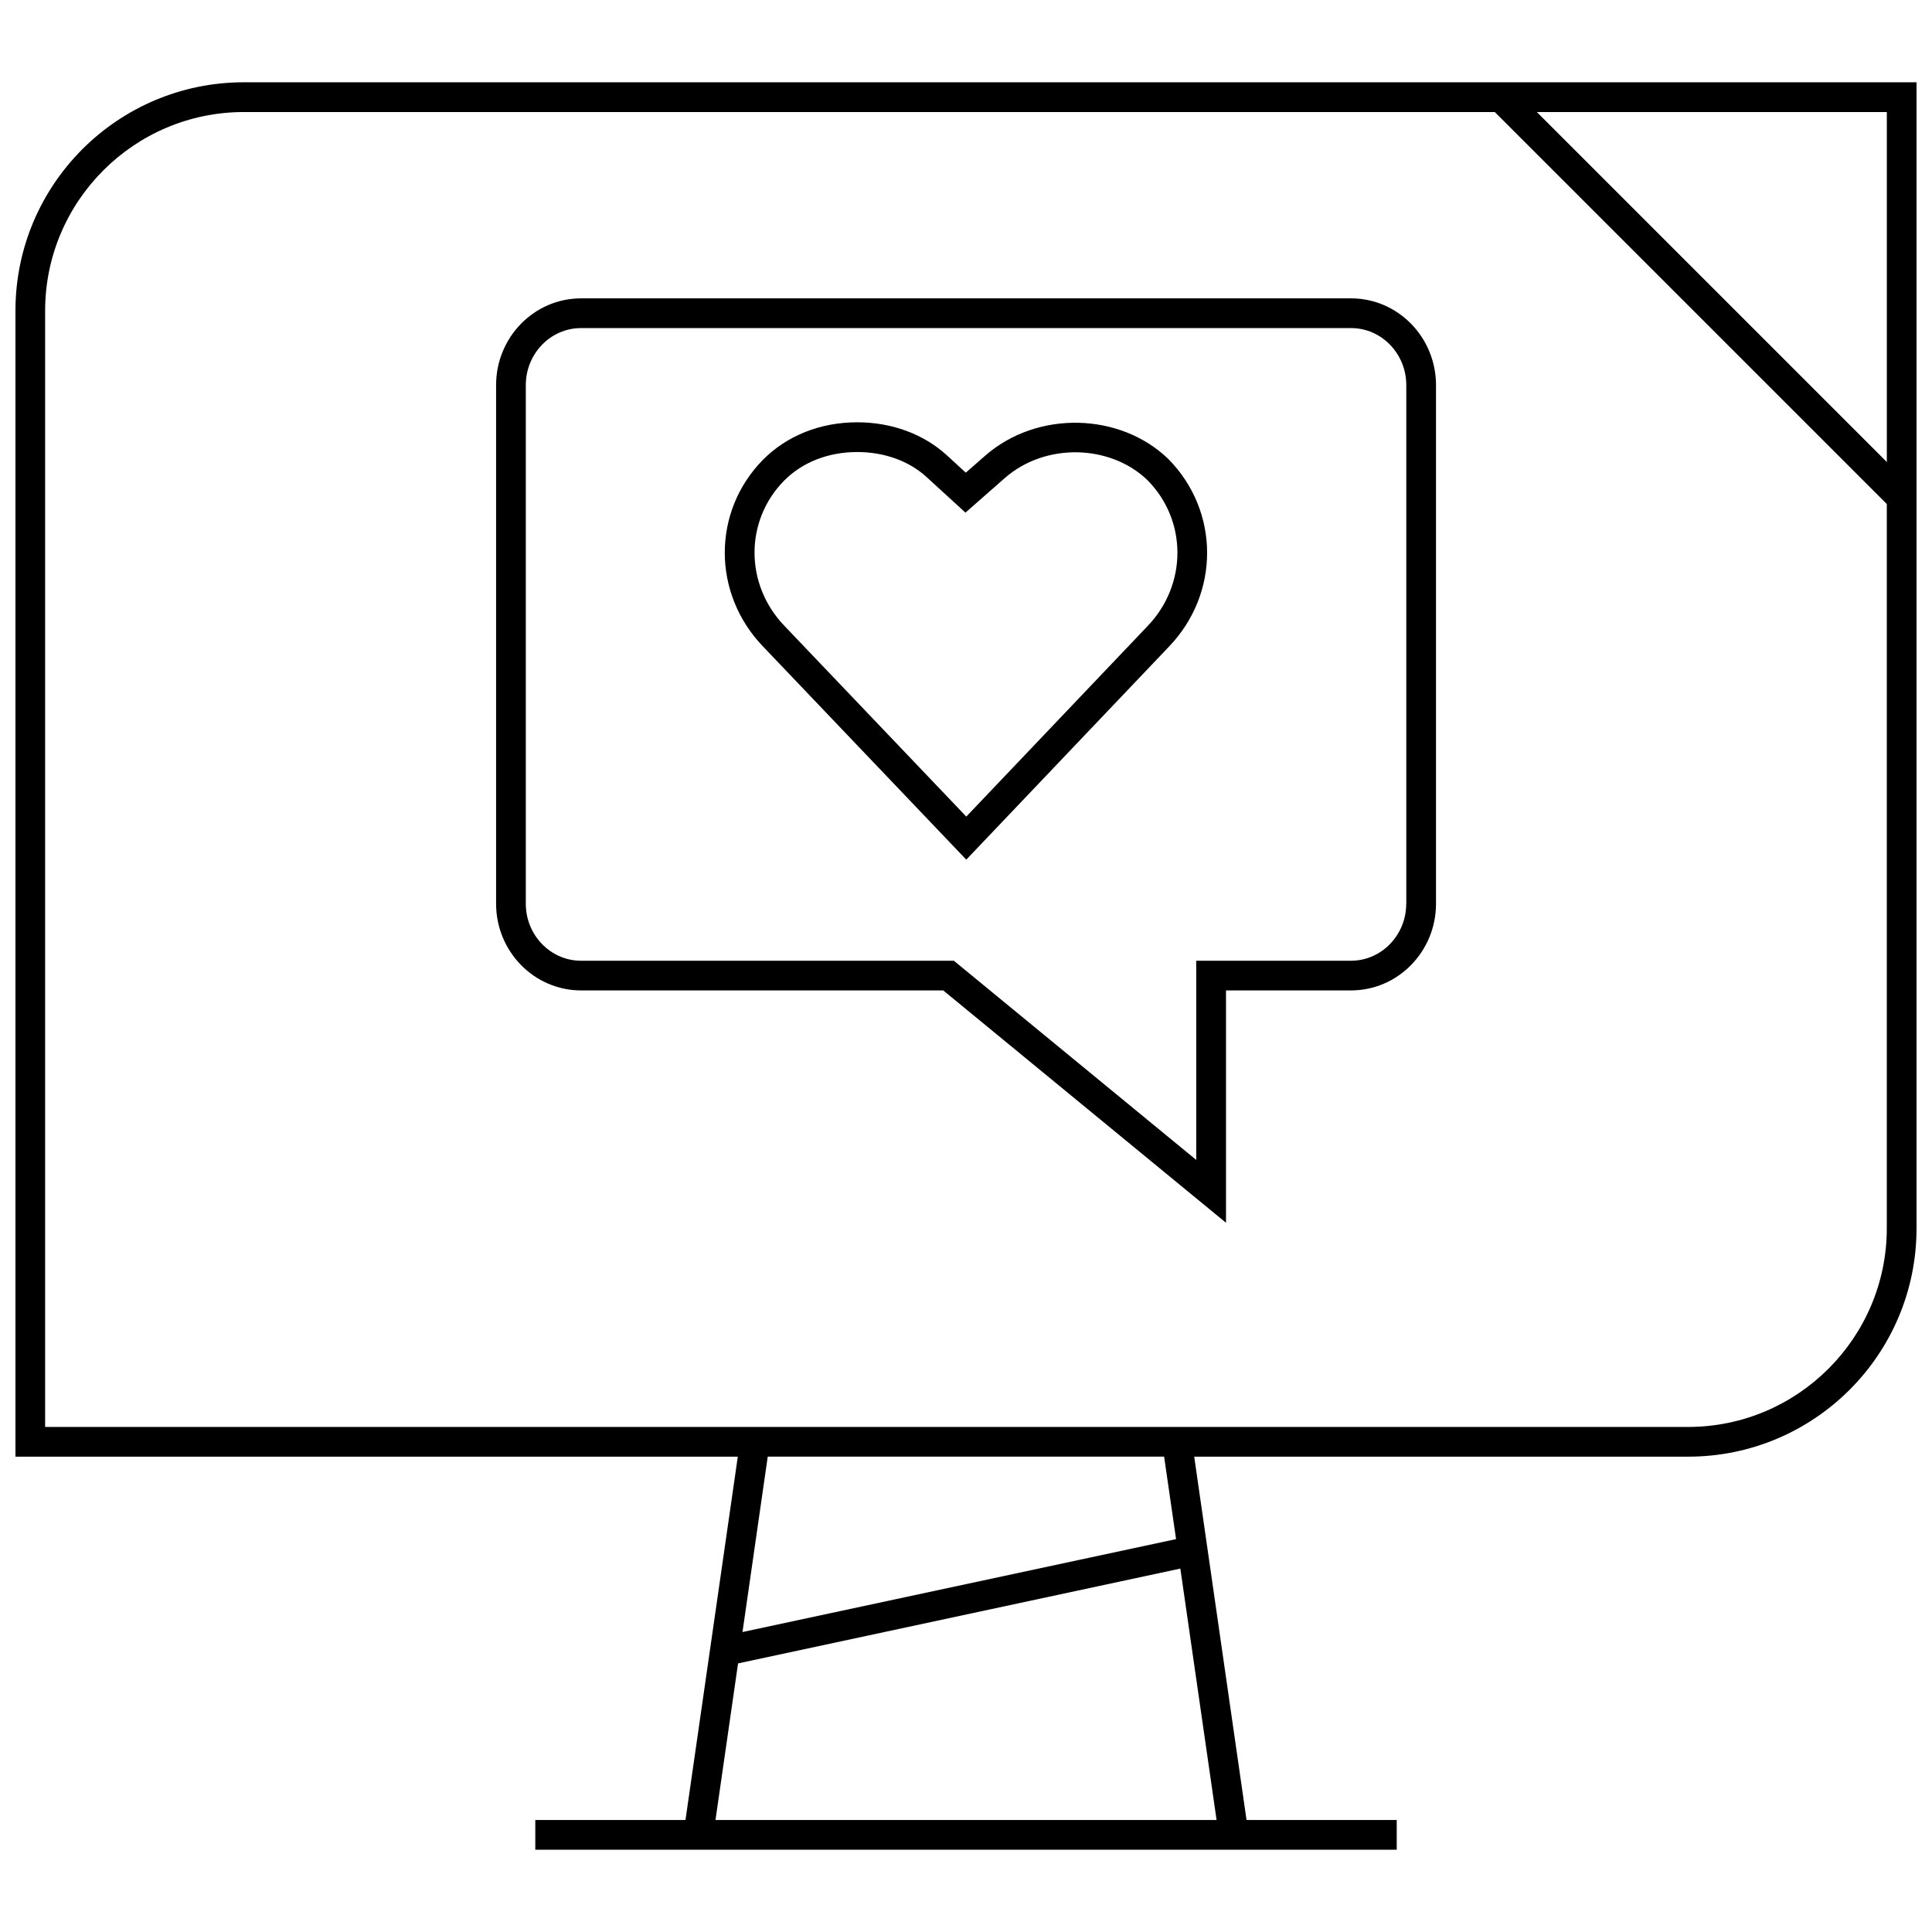
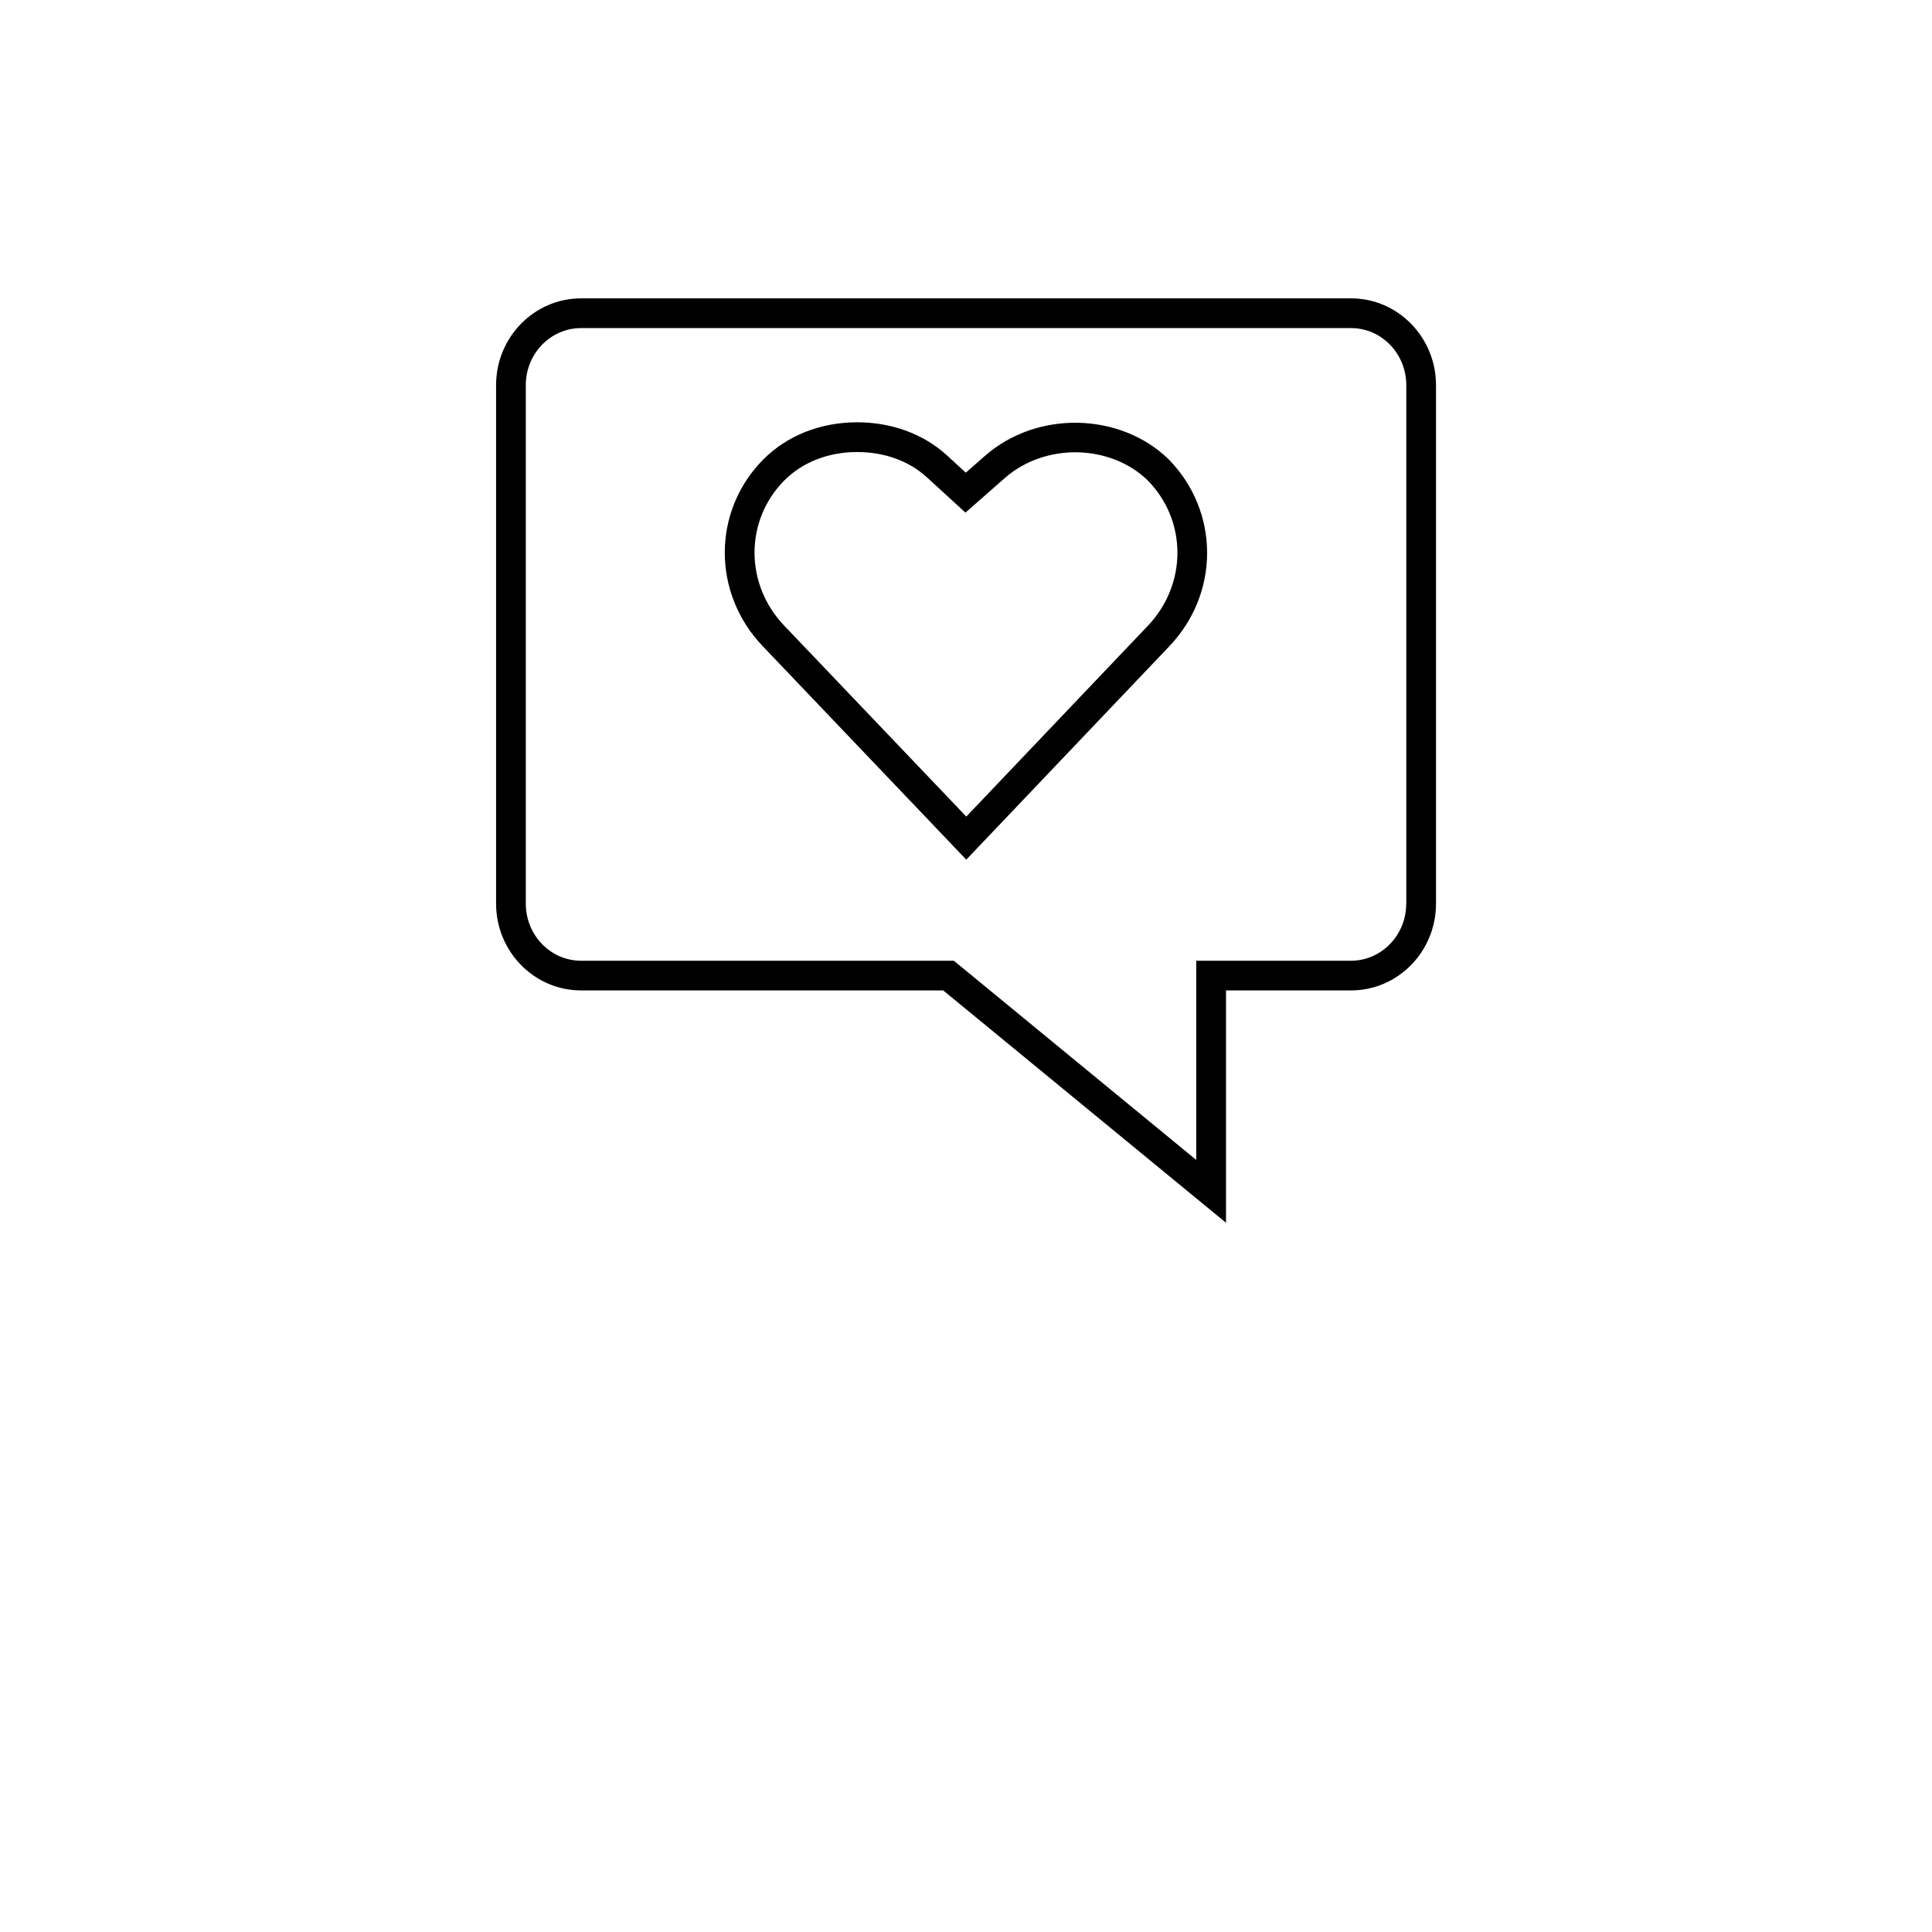
<svg xmlns="http://www.w3.org/2000/svg" width="800px" height="800px" version="1.1" viewBox="144 144 512 512">
  <defs>
    <clipPath id="a">
-       <path d="m148.09 165h503.81v470h-503.81z" />
+       <path d="m148.09 165v470h-503.81z" />
    </clipPath>
  </defs>
  <path d="m405.05 264.79-5.102 4.473-5.008-4.598c-6.172-5.637-14.609-8.754-23.773-8.754-9.746 0-18.609 3.527-24.938 9.902-13.523 13.699-13.539 35.426-0.047 49.484l53.891 56.52 53.719-56.457c13.523-14.09 13.477-35.879-0.156-49.703-12.734-12.344-34.73-13.008-48.586-0.867zm43.062 45.137-48.035 50.477-48.207-50.555c-10.531-10.957-10.547-27.867-0.047-38.496 4.848-4.879 11.699-7.559 19.348-7.559 7.195 0 13.746 2.363 18.453 6.691l10.234 9.367 10.391-9.133c10.801-9.508 28.055-8.941 37.848 0.535 10.578 10.68 10.578 27.668 0.016 38.672z" />
  <path d="m502.04 223.07h-204.07c-12.406 0-22.5 10.312-22.5 22.984v137.43c0 12.676 10.094 22.984 22.5 22.984h95.992l74.941 61.574v-61.574h33.156c12.406 0 22.5-10.312 22.5-22.984v-137.43c-0.016-12.676-10.094-22.988-22.516-22.988zm14.625 160.42c0 8.328-6.566 15.113-14.625 15.113h-41.027v52.789l-64.234-52.789h-98.812c-8.062 0-14.625-6.785-14.625-15.113v-137.43c0-8.328 6.566-15.113 14.625-15.113h204.09c8.062 0 14.625 6.785 14.625 15.113v137.43z" />
  <g clip-path="url(#a)">
-     <path d="m325.66 626.32h-39.801v7.871h228.29v-7.871h-39.801l-13.871-96.289h130.89c33.441 0 60.535-27.109 60.535-60.535v-303.69h-443.27c-33.426 0-60.535 27.113-60.535 60.551v303.67h191.43zm7.949 0 5.984-41.5 117.21-25.129 9.605 66.629zm122.06-74.438-114.9 24.625 6.691-46.492h105.04zm188.36-285.44-92.75-92.75 92.75 0.004zm-488.07-40.086c0-29.047 23.633-52.664 52.664-52.664h331.51l103.89 103.88v191.92c0 29.047-23.633 52.664-52.664 52.664l-435.4-0.004z" />
-   </g>
+     </g>
</svg>